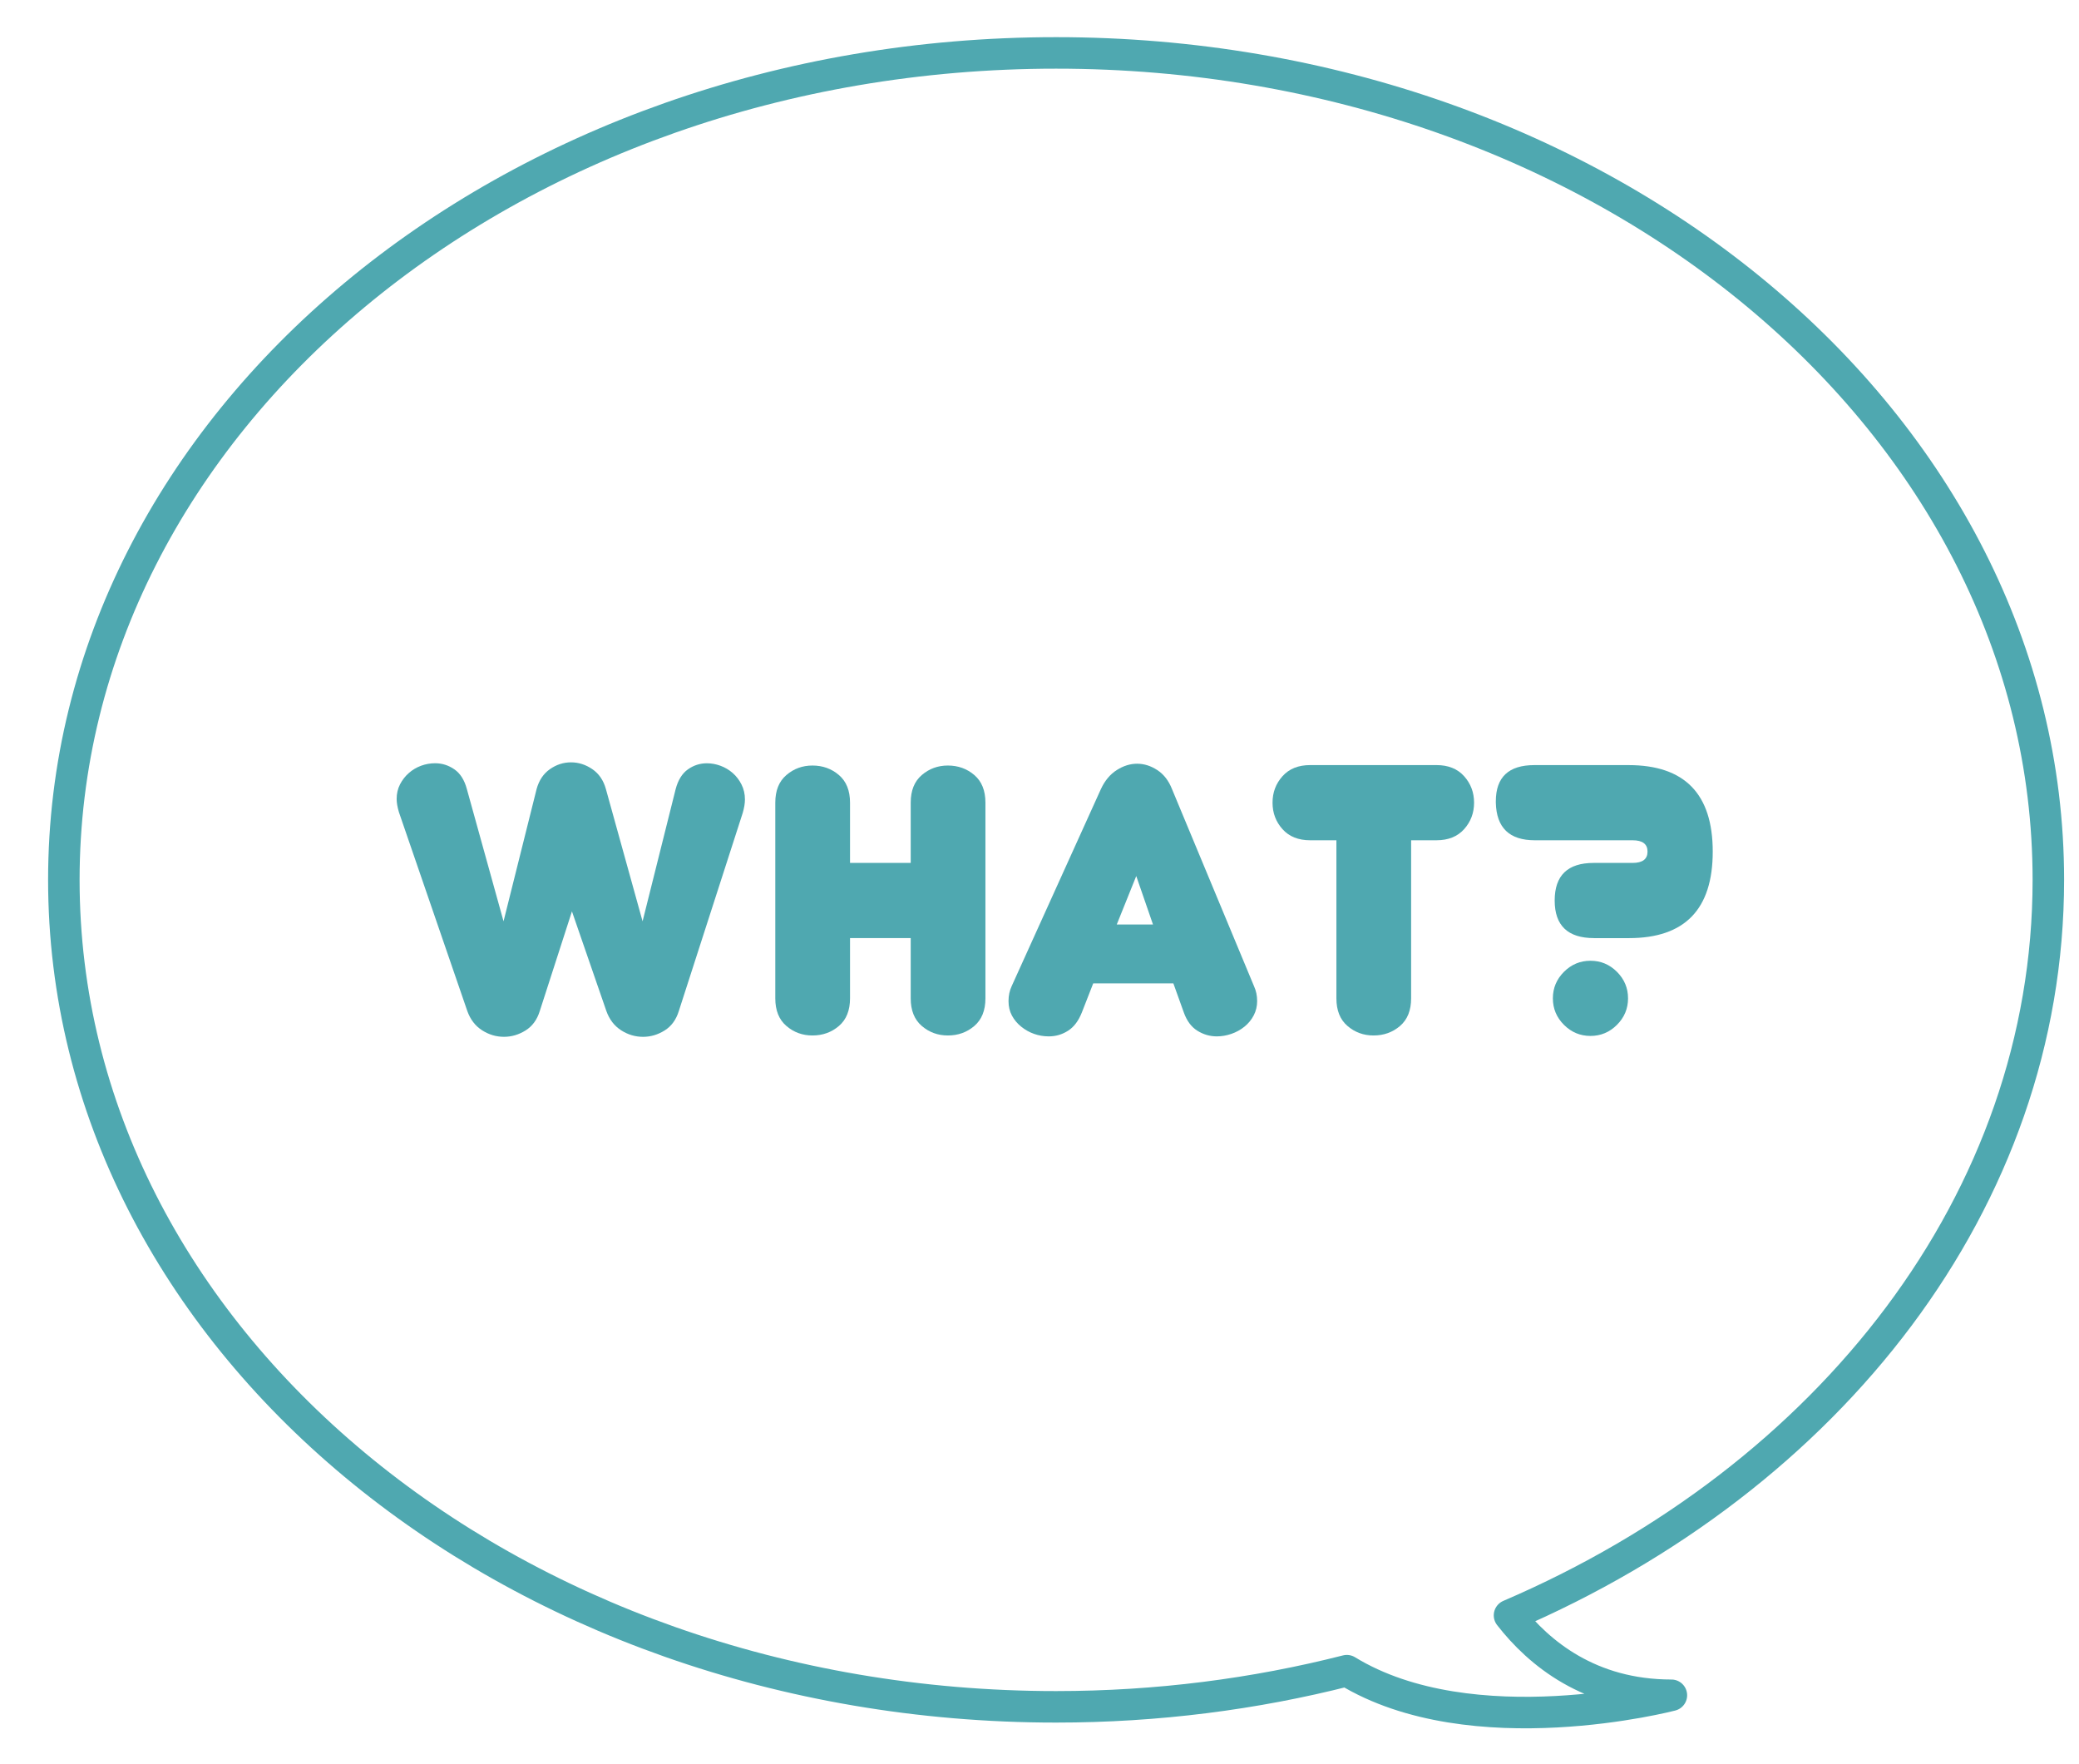
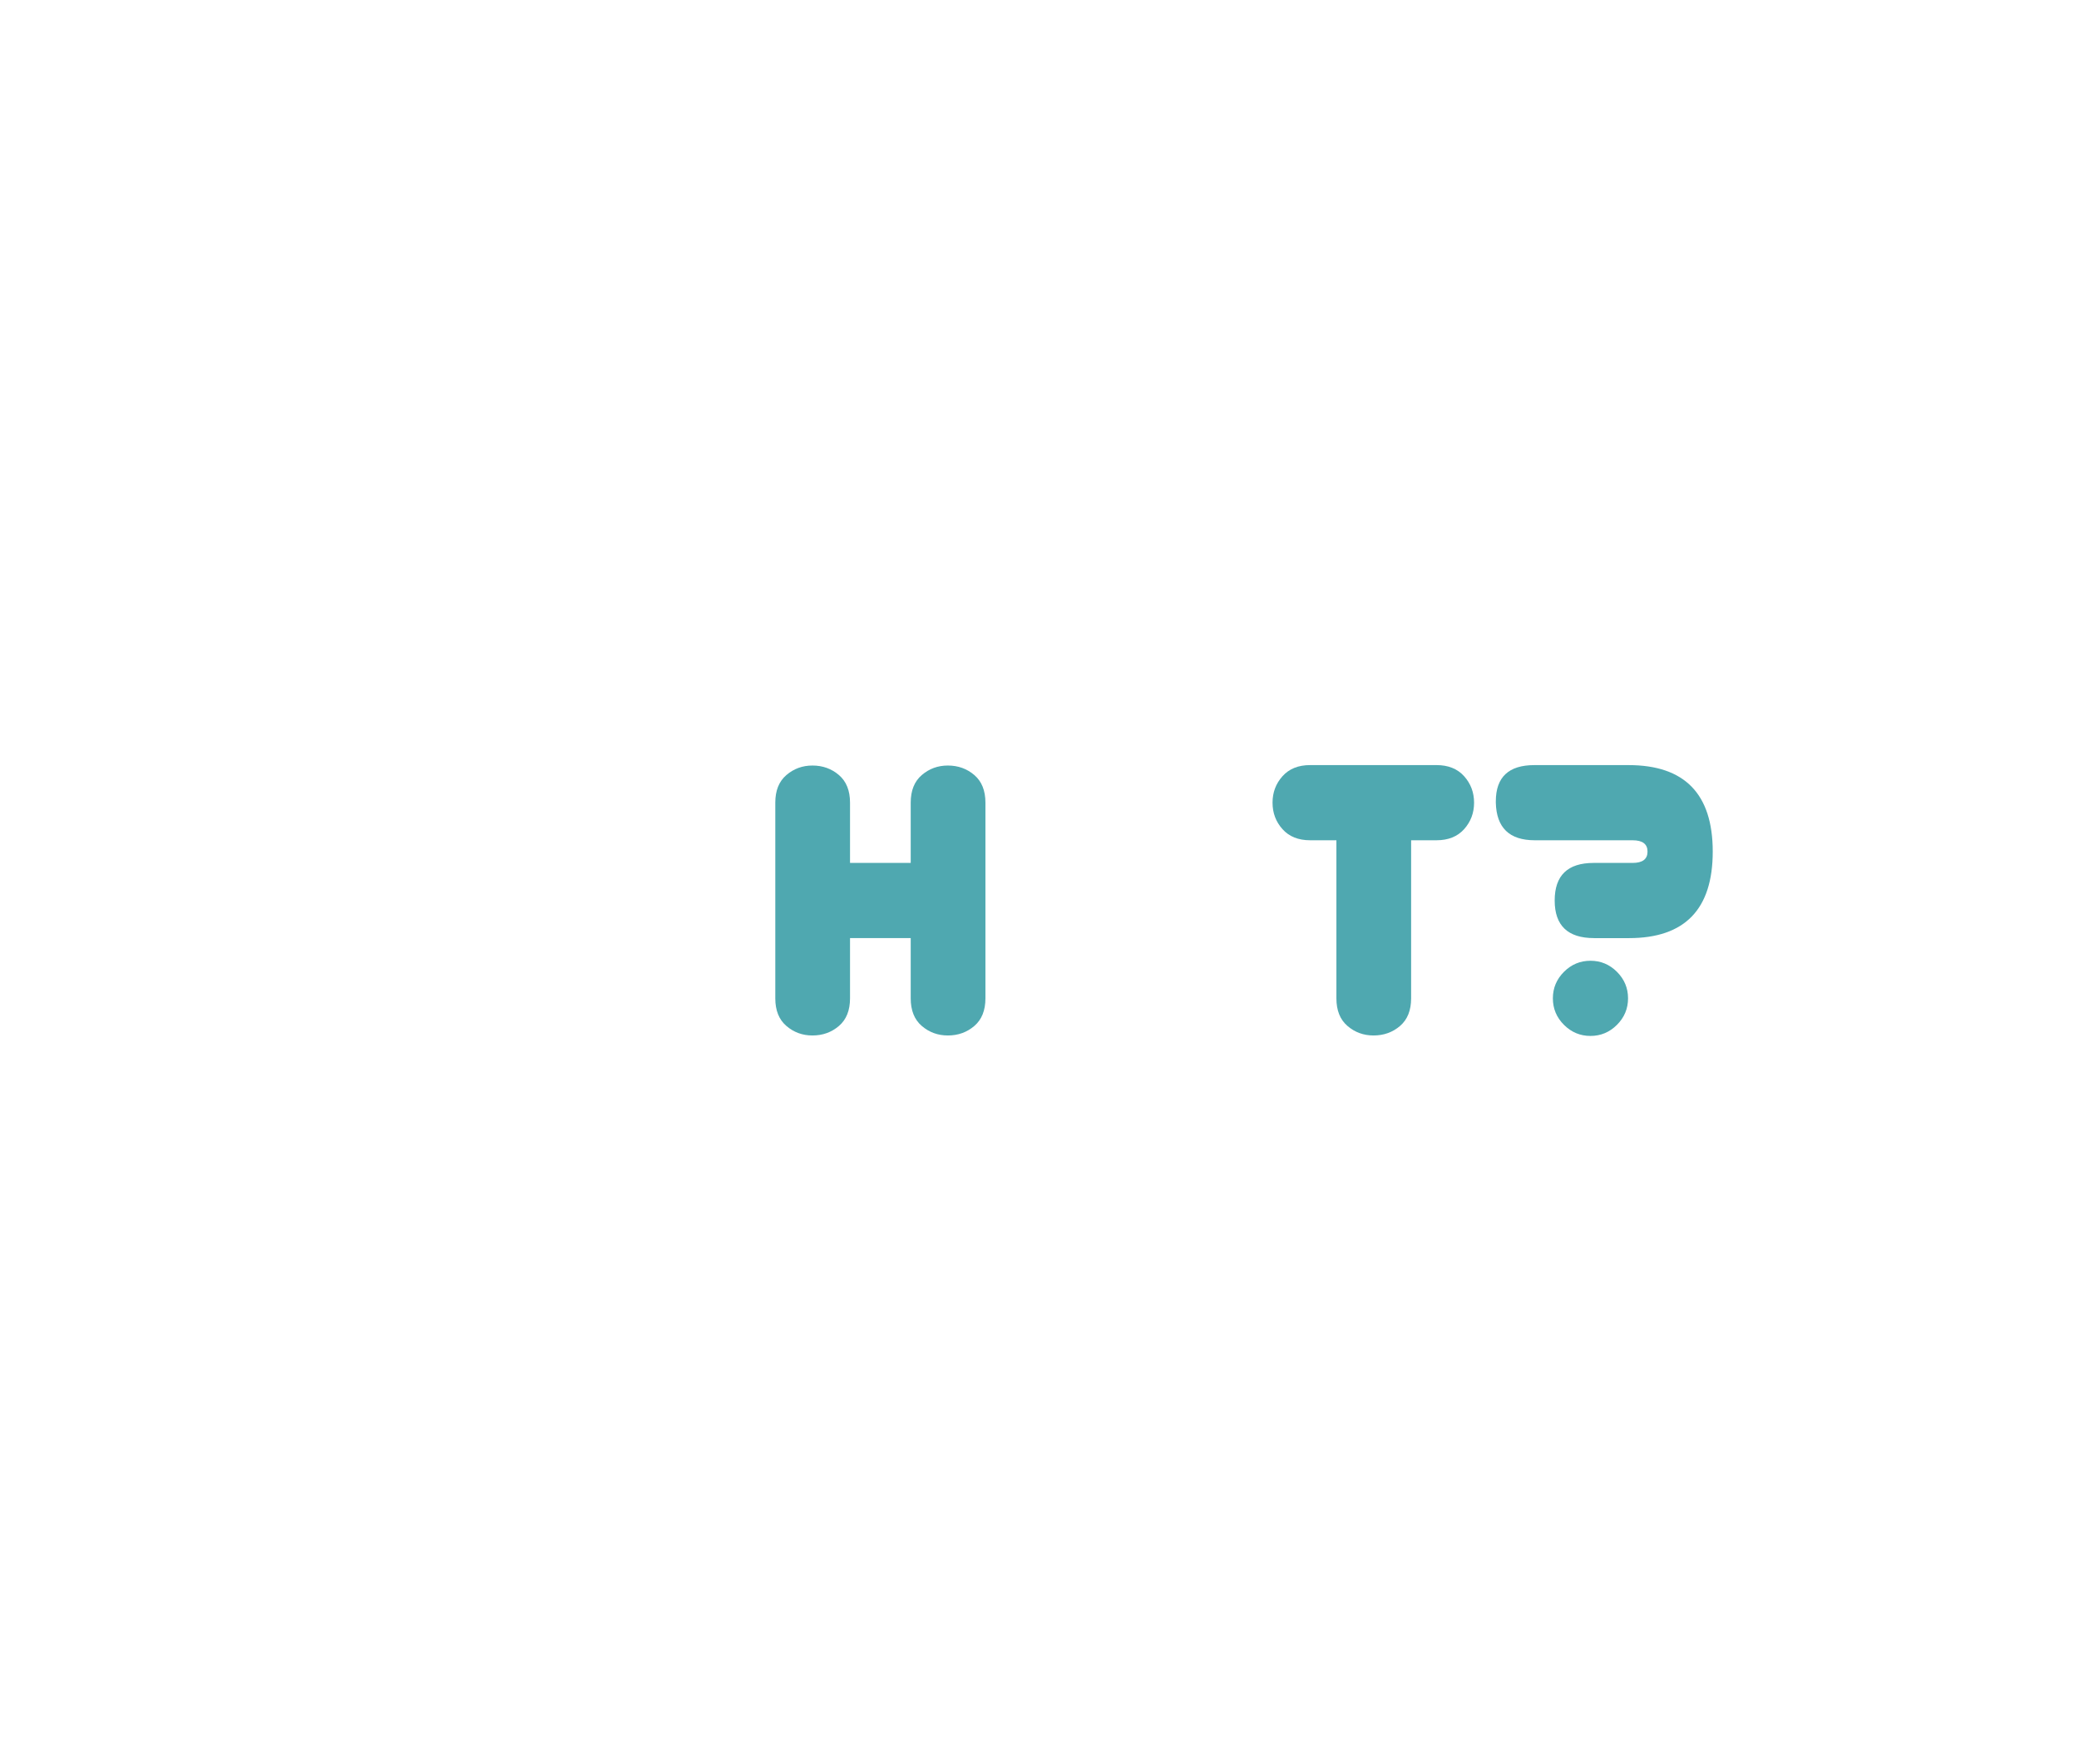
<svg xmlns="http://www.w3.org/2000/svg" version="1.1" id="レイヤー_1" x="0px" y="0px" width="132px" height="112px" viewBox="0 0 132 112" enable-background="new 0 0 132 112" xml:space="preserve">
-   <path fill="none" stroke="#4FA8B0" stroke-width="2" stroke-linecap="round" stroke-linejoin="round" d="M130.054,55.859  c0-28.995-28.205-52.5-63-52.5c-34.793,0-63,23.505-63,52.5s28.206,52.5,63,52.5c6.424,0,12.621-0.807,18.459-2.295  c7.959,4.871,20.607,1.561,20.607,1.561c-5.18,0-8.414-2.676-10.278-5.072C116.154,93.839,130.054,76.208,130.054,55.859z" />
  <g>
-     <path fill="#4FA8B0" d="M42.899,50.096c0.153-0.575,0.412-0.992,0.776-1.251s0.767-0.388,1.208-0.388   c0.287,0,0.575,0.053,0.862,0.158c0.288,0.106,0.546,0.259,0.776,0.46c0.23,0.201,0.417,0.445,0.561,0.733   c0.144,0.288,0.216,0.604,0.216,0.949c0,0.25-0.048,0.537-0.144,0.863L43.1,64.186c-0.172,0.556-0.474,0.968-0.905,1.236   c-0.432,0.269-0.887,0.402-1.366,0.402c-0.499,0-0.963-0.139-1.395-0.417c-0.431-0.278-0.743-0.685-0.935-1.222l-2.185-6.326   l-2.042,6.326c-0.172,0.556-0.475,0.968-0.906,1.236s-0.887,0.402-1.366,0.402c-0.499,0-0.963-0.139-1.395-0.417   c-0.432-0.278-0.743-0.685-0.935-1.222l-4.342-12.624c-0.096-0.326-0.144-0.604-0.144-0.833c0-0.345,0.072-0.657,0.216-0.935   s0.331-0.518,0.561-0.719c0.23-0.202,0.489-0.354,0.776-0.46c0.288-0.105,0.584-0.158,0.892-0.158c0.44,0,0.848,0.129,1.222,0.388   c0.374,0.259,0.637,0.676,0.791,1.251l2.329,8.396l2.099-8.396c0.153-0.556,0.436-0.978,0.848-1.265   c0.412-0.288,0.857-0.431,1.337-0.431c0.479,0,0.93,0.144,1.352,0.431c0.421,0.288,0.709,0.709,0.863,1.265l2.329,8.396   L42.899,50.096z" />
    <path fill="#4FA8B0" d="M62.567,63.38c0,0.767-0.235,1.352-0.705,1.754c-0.47,0.403-1.03,0.604-1.682,0.604   c-0.632,0-1.184-0.201-1.653-0.604c-0.47-0.402-0.704-0.987-0.704-1.754v-3.824h-3.853v3.824c0,0.767-0.235,1.352-0.705,1.754   c-0.47,0.403-1.031,0.604-1.682,0.604c-0.633,0-1.184-0.201-1.653-0.604c-0.47-0.402-0.705-0.987-0.705-1.754V50.958   c0-0.767,0.234-1.352,0.705-1.754c0.469-0.403,1.021-0.604,1.653-0.604c0.651,0,1.212,0.201,1.682,0.604   c0.469,0.402,0.705,0.987,0.705,1.754v3.824h3.853v-3.824c0-0.767,0.234-1.352,0.704-1.754c0.47-0.403,1.021-0.604,1.653-0.604   c0.652,0,1.212,0.201,1.682,0.604c0.47,0.402,0.705,0.987,0.705,1.754V63.38z" />
-     <path fill="#4FA8B0" d="M74.5,62.432h-5.09l-0.719,1.84c-0.211,0.537-0.503,0.925-0.877,1.164c-0.374,0.24-0.781,0.359-1.223,0.359   c-0.326,0-0.637-0.053-0.934-0.158c-0.297-0.104-0.57-0.258-0.819-0.459c-0.25-0.201-0.446-0.437-0.589-0.705   c-0.144-0.268-0.216-0.575-0.216-0.92c0-0.346,0.067-0.662,0.201-0.949l5.664-12.508c0.249-0.537,0.585-0.939,1.007-1.208   s0.853-0.403,1.294-0.403s0.867,0.134,1.279,0.403s0.724,0.671,0.935,1.208l5.205,12.508c0.134,0.287,0.201,0.604,0.201,0.949   c0,0.326-0.072,0.628-0.216,0.906c-0.144,0.277-0.341,0.518-0.59,0.719s-0.527,0.354-0.833,0.459   c-0.308,0.105-0.614,0.158-0.921,0.158c-0.44,0-0.853-0.119-1.236-0.359c-0.384-0.239-0.671-0.627-0.862-1.164L74.5,62.432z    M70.905,58.693h2.301l-1.063-3.077L70.905,58.693z" />
-     <path fill="#4FA8B0" d="M89.595,63.38c0,0.767-0.235,1.352-0.704,1.754c-0.471,0.403-1.031,0.604-1.683,0.604   c-0.633,0-1.184-0.201-1.653-0.604c-0.47-0.402-0.704-0.987-0.704-1.754V53.345h-1.668c-0.748,0-1.333-0.234-1.754-0.704   c-0.422-0.47-0.633-1.03-0.633-1.682c0-0.651,0.211-1.212,0.633-1.682c0.421-0.47,1.006-0.705,1.754-0.705h8.022   c0.747,0,1.332,0.235,1.754,0.705c0.421,0.47,0.633,1.031,0.633,1.682c0,0.652-0.212,1.212-0.633,1.682   c-0.422,0.47-1.007,0.704-1.754,0.704h-1.61V63.38z" />
+     <path fill="#4FA8B0" d="M89.595,63.38c0,0.767-0.235,1.352-0.704,1.754c-0.471,0.403-1.031,0.604-1.683,0.604   c-0.633,0-1.184-0.201-1.653-0.604c-0.47-0.402-0.704-0.987-0.704-1.754V53.345h-1.668c-0.748,0-1.333-0.234-1.754-0.704   c-0.422-0.47-0.633-1.03-0.633-1.682c0-0.651,0.211-1.212,0.633-1.682c0.421-0.47,1.006-0.705,1.754-0.705h8.022   c0.747,0,1.332,0.235,1.754,0.705c0.421,0.47,0.633,1.031,0.633,1.682c0,0.652-0.212,1.212-0.633,1.682   c-0.422,0.47-1.007,0.704-1.754,0.704h-1.61z" />
    <path fill="#4FA8B0" d="M101.212,59.556c-1.668,0-2.502-0.795-2.502-2.386c0-1.592,0.824-2.387,2.474-2.387h2.473   c0.633,0,0.948-0.24,0.948-0.719s-0.315-0.719-0.948-0.719h-6.211c-1.61,0-2.435-0.795-2.473-2.386v-0.086   c0-1.533,0.814-2.3,2.444-2.3h5.98c3.565,0,5.348,1.831,5.348,5.492c0,3.662-1.772,5.492-5.319,5.492H101.212z M103.368,63.38   c0,0.651-0.234,1.213-0.704,1.683s-1.03,0.704-1.682,0.704c-0.652,0-1.213-0.234-1.683-0.704s-0.704-1.031-0.704-1.683   s0.234-1.212,0.704-1.683c0.47-0.469,1.03-0.703,1.683-0.703c0.651,0,1.212,0.234,1.682,0.703   C103.134,62.168,103.368,62.729,103.368,63.38z" />
  </g>
</svg>